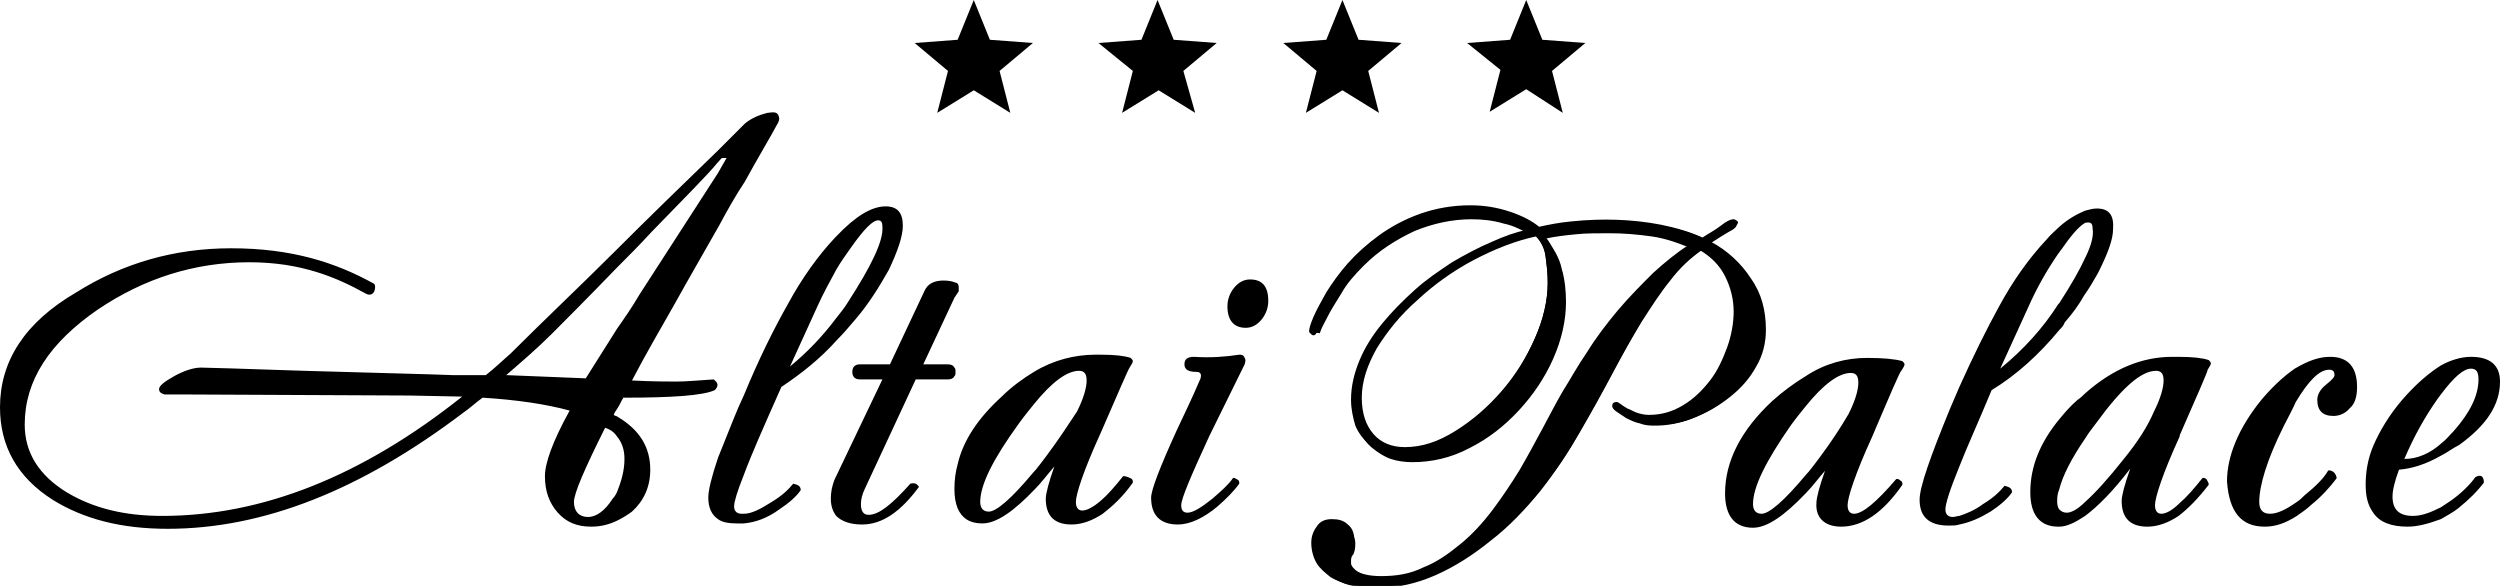
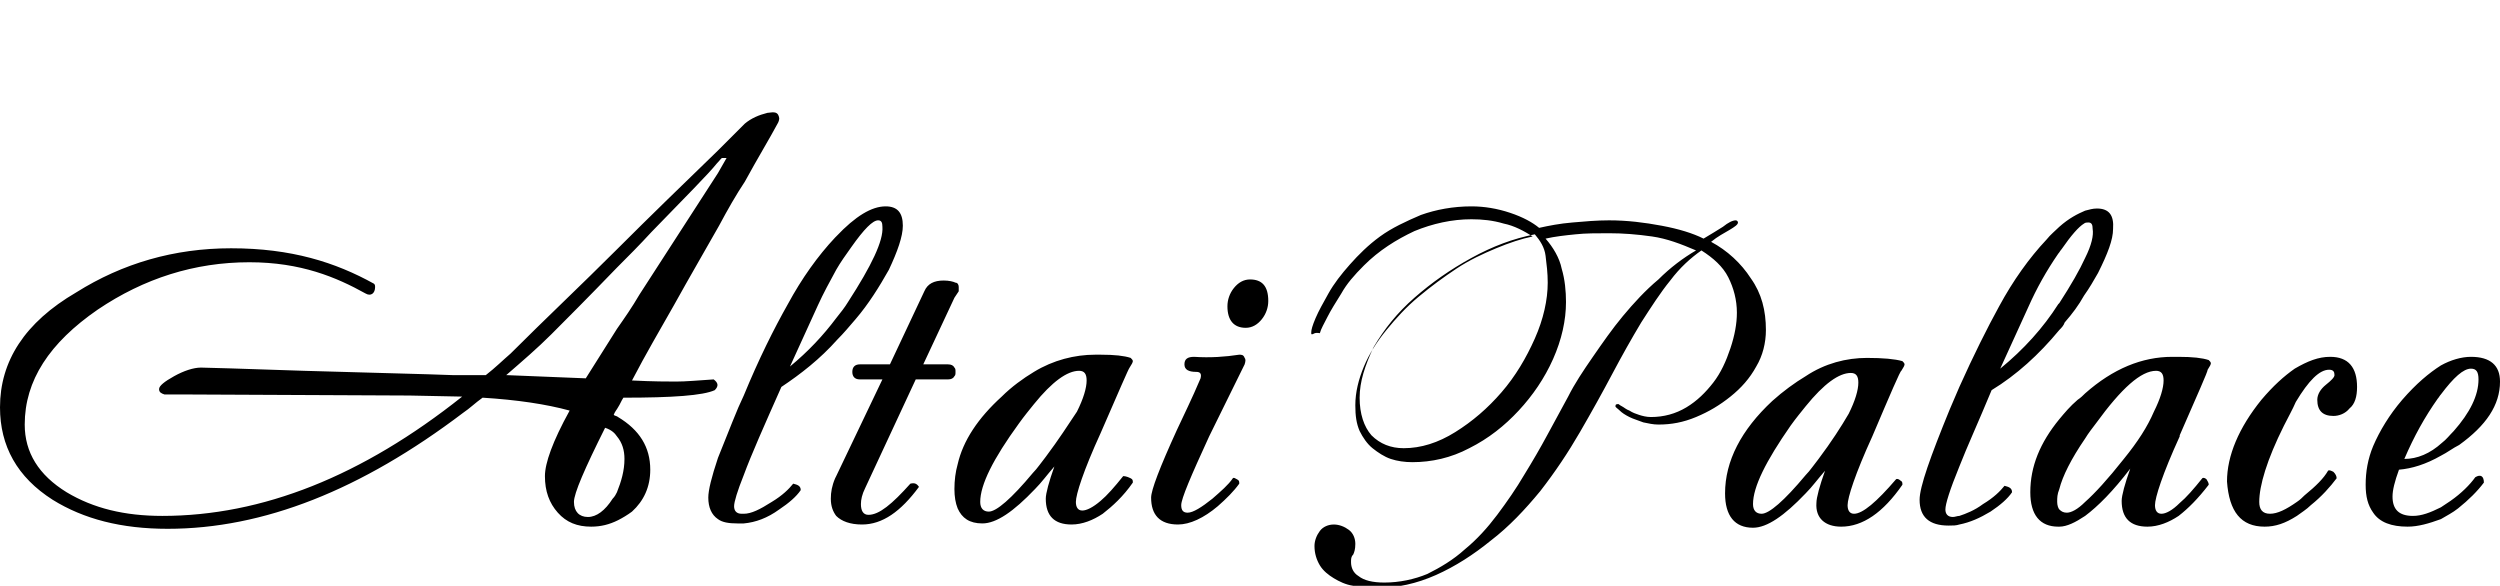
<svg xmlns="http://www.w3.org/2000/svg" id="Слой_1" x="0px" y="0px" viewBox="0 0 232.6 54.5" style="enable-background:new 0 0 232.6 54.5;" xml:space="preserve">
  <path d="M116.3,26c-0.6,0-1.1,0.3-1.5,0.8c-0.4,0.5-0.6,1.1-0.6,1.7c0,1.3,0.6,2,1.7,2c0.6,0,1.1-0.3,1.5-0.8 c0.4-0.5,0.6-1.1,0.6-1.7C118,26.6,117.4,26,116.3,26 M115.3,33c-1.3,0.2-2.7,0.3-4.2,0.2c-0.6,0-0.9,0.2-0.9,0.7 c0,0.5,0.4,0.7,1.1,0.7c0.4,0,0.5,0.2,0.4,0.6c-0.8,1.9-1.6,3.5-2.2,4.8c-1.6,3.5-2.4,5.6-2.4,6.3c0,1.6,0.8,2.5,2.5,2.5 c1.1,0,2.4-0.6,3.7-1.7c0.8-0.7,1.5-1.4,2-2.1c0-0.2,0-0.3-0.2-0.4c-0.2-0.1-0.3-0.2-0.4-0.1c-0.4,0.6-1.1,1.2-1.9,1.9 c-1,0.8-1.8,1.3-2.3,1.3c-0.4,0-0.6-0.2-0.6-0.7c0-0.6,0.9-2.7,2.6-6.4c1.1-2.2,2.2-4.5,3.3-6.7c0.1-0.3,0.1-0.5,0-0.6 C115.7,33,115.5,33,115.3,33 M104.5,44.3c-0.8,1-1.5,1.8-2.1,2.3c-0.7,0.6-1.3,0.9-1.7,0.9c-0.4,0-0.6-0.3-0.6-0.8 c0-0.7,0.7-2.9,2.3-6.4v0c1.7-3.9,2.6-6,2.7-6.1c0.2-0.3,0.3-0.5,0.3-0.6s-0.1-0.2-0.2-0.3c-0.6-0.2-1.5-0.3-2.8-0.3h-0.5 c-1.9,0-3.9,0.5-5.7,1.6c-1,0.6-2.1,1.4-3,2.3c-2.2,2-3.6,4.1-4.1,6.3c-0.2,0.7-0.3,1.5-0.3,2.3c0,0.7,0.1,1.3,0.3,1.8 c0.4,0.9,1.1,1.4,2.3,1.4c1.3,0,2.9-1.1,4.9-3.2c0.6-0.6,1.1-1.3,1.8-2.1c-0.5,1.4-0.8,2.5-0.8,3c0,1.6,0.8,2.4,2.4,2.4 c1,0,2-0.4,2.9-1c0.9-0.7,1.9-1.6,2.8-2.9c0-0.2,0-0.3-0.2-0.4C104.8,44.3,104.6,44.3,104.5,44.3 M97.3,42.5 c-0.4,0.5-0.8,1.1-1.2,1.5c-2,2.4-3.4,3.6-4.1,3.6c-0.5,0-0.8-0.3-0.8-0.9c0-1.6,1.2-4,3.6-7.3c0.5-0.7,1-1.3,1.4-1.8 c1.7-2.1,3.1-3.1,4.2-3.1c0.5,0,0.7,0.3,0.7,0.9c0,0.7-0.3,1.7-0.9,2.9C99.4,39.5,98.5,40.9,97.3,42.5 M89.2,27.1v-0.4 c0-0.2-0.1-0.4-0.3-0.4c-0.2-0.1-0.6-0.2-1.1-0.2c-0.9,0-1.5,0.3-1.8,1l-3.2,6.8H80c-0.4,0-0.7,0.2-0.7,0.7c0,0.4,0.2,0.7,0.7,0.7 h2.1l-4.3,9l-0.1,0.2c-0.3,0.7-0.4,1.3-0.4,1.9c0,0.7,0.2,1.2,0.5,1.6c0.5,0.5,1.3,0.8,2.4,0.8c1.9,0,3.6-1.2,5.3-3.5 c-0.2-0.3-0.4-0.4-0.8-0.3c-1.7,1.9-2.9,2.9-3.9,2.9c-0.5,0-0.7-0.4-0.7-1c0-0.4,0.1-0.9,0.4-1.5l4.7-10.1h3c0.3,0,0.5-0.1,0.6-0.3 c0.1-0.1,0.1-0.2,0.1-0.4c0-0.2,0-0.3-0.1-0.4c-0.1-0.2-0.3-0.3-0.6-0.3h-2.3l2.9-6.2L89.2,27.1z M71.4,10.5c-0.8,0.2-1.5,0.5-2.1,1 l-0.1,0.1L66.8,14c-3.2,3.1-6.3,6.1-9.4,9.2c-3.3,3.3-6.7,6.5-9.9,9.7c-0.7,0.6-1.4,1.3-2.3,2h-2.1h-1c-2.5-0.1-7.1-0.2-13.8-0.4 c-5.9-0.2-9.2-0.3-9.6-0.3c-0.7,0-1.6,0.3-2.5,0.8s-1.4,0.9-1.4,1.2c0,0.3,0.2,0.4,0.5,0.5H17l21.1,0.1l4.9,0.1 C33.7,44.3,24.4,48,15.1,48c-3.5,0-6.4-0.7-8.9-2.2c-2.6-1.6-3.9-3.7-3.9-6.3c0-4.1,2.3-7.6,6.8-10.7c4.3-2.9,9-4.4,14.1-4.4 c4.8,0,8.1,1.4,10.8,2.9c0.5,0.3,0.9,0,0.9-0.6c0-0.1,0-0.2-0.1-0.3c-3.6-2-7.7-3.3-13.3-3.3c-5.3,0-10.1,1.4-14.4,4.1 C2.3,30,0,33.6,0,37.9c0,3.6,1.6,6.5,4.9,8.6c2.9,1.8,6.4,2.7,10.7,2.7c8.9,0,18-3.6,27.5-10.8c0.6-0.4,1.1-0.9,1.8-1.4 c3.2,0.2,5.9,0.6,8.1,1.2c-1.6,2.9-2.3,4.9-2.3,6.1c0,1.4,0.4,2.5,1.2,3.4c0.8,0.9,1.8,1.3,3.1,1.3c0.9,0,1.7-0.2,2.5-0.6 c0.4-0.2,0.9-0.5,1.3-0.8c1.1-1,1.7-2.3,1.7-3.9c0-2.1-1-3.7-3-4.9c-0.1-0.1-0.3-0.1-0.4-0.2c0.1-0.3,0.3-0.5,0.4-0.7 c0.2-0.3,0.3-0.6,0.5-0.9c4.6,0,7.4-0.2,8.5-0.7c0.4-0.4,0.3-0.7-0.1-1c-1.5,0.1-2.6,0.2-3.5,0.2c-0.7,0-2.1,0-4.1-0.1 c1.3-2.5,2.6-4.7,3.9-7c1.5-2.7,2.9-5.1,4.2-7.4c0.8-1.5,1.6-2.9,2.4-4.1c1.2-2.2,2.3-4,3.1-5.5c0.1-0.2,0.1-0.4,0.1-0.4 C72.4,10.4,72.1,10.4,71.4,10.5 M57.4,40.6L57.4,40.6c0.5,0.6,0.7,1.3,0.7,2.1c0,1.1-0.3,2.1-0.7,3.1c-0.1,0.2-0.2,0.4-0.4,0.6 c-0.7,1.1-1.5,1.7-2.3,1.7c-0.8,0-1.3-0.5-1.3-1.4c0-0.8,1-3.1,2.9-6.9C56.9,40,57.2,40.3,57.4,40.6 M66.8,16.1L66.8,16.1l-7.3,11.3 c-0.7,1.2-1.4,2.2-2.1,3.2c-1.2,1.9-2.2,3.5-2.9,4.6l-7.4-0.3c1.5-1.3,2.9-2.5,4.2-3.8c1.3-1.3,3.3-3.3,6.1-6.2c1-1,2.1-2.1,3.2-3.3 c3.2-3.3,5.3-5.4,6.1-6.4c0.3-0.3,0.4-0.5,0.5-0.5l0.4,0L66.8,16.1z M82.4,19.2c-1.3,0-2.8,0.9-4.6,2.8l-0.1,0.1 c-1.6,1.7-3.1,3.8-4.4,6.2c-1.3,2.3-2.7,5.1-4.1,8.5c-0.2,0.4-0.3,0.7-0.5,1.1c-0.8,1.9-1.4,3.5-1.9,4.7c-0.6,1.8-0.9,3-0.9,3.7 c0,0.9,0.3,1.6,0.9,2c0.4,0.3,1,0.4,1.8,0.4c0.2,0,0.4,0,0.6,0c1.1-0.1,2.2-0.5,3.3-1.3c0.9-0.6,1.6-1.2,2-1.8 c0-0.4-0.3-0.5-0.7-0.6c-0.4,0.5-1,1.1-2,1.7c-1.1,0.7-1.9,1.1-2.6,1.1H69c-0.5,0-0.7-0.3-0.7-0.7c0-0.4,0.3-1.4,0.9-2.9 c0.7-1.9,1.9-4.6,3.5-8.2c1.8-1.2,3.6-2.6,5.2-4.4c0.6-0.6,1.1-1.2,1.7-1.9c1.2-1.4,2.2-3,3.1-4.6C83.5,23.4,84,22,84,21 C84,19.8,83.5,19.2,82.4,19.2 M78.9,28.1c-0.3,0.5-0.7,1-1.1,1.5c-1.2,1.6-2.6,3.1-4.3,4.5l2.6-5.7c0.5-1.1,1.1-2.2,1.7-3.3 c0.4-0.7,0.9-1.4,1.4-2.1c1.2-1.7,2-2.5,2.5-2.5c0.3,0,0.4,0.2,0.4,0.6C82.2,22.4,81.1,24.7,78.9,28.1 M230.3,44.4 c-0.5,0.7-1.3,1.5-2.3,2.2c-0.3,0.2-0.6,0.4-0.9,0.6c-1,0.5-1.8,0.8-2.6,0.8c-1.3,0-1.9-0.6-1.9-1.8c0-0.6,0.2-1.4,0.6-2.5 c1.2-0.1,2.5-0.5,3.9-1.3c0.6-0.3,1.1-0.7,1.7-1c2.5-1.8,3.8-3.7,3.8-5.9c0-1.5-0.9-2.3-2.7-2.3c-0.9,0-1.9,0.3-2.8,0.8 c-1.1,0.7-2.3,1.7-3.6,3.2c-1.2,1.4-2.1,2.9-2.7,4.3c-0.5,1.2-0.7,2.4-0.7,3.6c0,1.1,0.2,1.9,0.7,2.6c0.6,0.9,1.7,1.3,3.2,1.3 c1,0,2-0.3,3.1-0.7c0.5-0.3,1.1-0.6,1.6-1c1-0.8,1.8-1.6,2.4-2.4C231.1,44.3,230.8,44.1,230.3,44.4 M226.8,37.1 c0.1-0.1,0.2-0.3,0.3-0.4c1.2-1.6,2.1-2.4,2.8-2.4c0.5,0,0.7,0.3,0.7,1c0,1.5-0.8,3.1-2.3,4.8c-0.4,0.4-0.7,0.8-1.1,1.1 c-1.1,1-2.3,1.5-3.5,1.5C224.6,40.6,225.6,38.8,226.8,37.1 M210.7,49c1,0,1.9-0.3,3-1c0.4-0.3,0.9-0.6,1.3-1c1-0.8,1.8-1.7,2.4-2.5 c0-0.2-0.1-0.4-0.3-0.6c-0.2-0.1-0.4-0.2-0.5-0.1c-0.4,0.7-1.1,1.4-2.2,2.3c-0.2,0.2-0.4,0.4-0.7,0.6c-1,0.7-1.8,1.1-2.5,1.1 s-1-0.4-1-1.1c0-1.5,0.7-3.9,2.3-7.1c0.4-0.8,0.8-1.5,1.1-2.2c1.2-2,2.2-3,3.1-3c0.4,0,0.5,0.2,0.5,0.5c0,0.2-0.3,0.5-0.8,0.9 c-0.5,0.4-0.8,0.9-0.8,1.4c0,1,0.5,1.5,1.5,1.5c0.5,0,1.1-0.2,1.5-0.7c0.5-0.4,0.7-1.1,0.7-2c0-1.8-0.8-2.8-2.5-2.8 c-1.1,0-2.1,0.4-3.3,1.1c-1,0.7-2,1.6-3.1,2.9c-2.1,2.6-3.2,5.2-3.2,7.6C207.4,47.6,208.5,49,210.7,49 M205.3,44.6 c-0.1-0.1-0.3-0.2-0.4-0.1c-0.8,1-1.5,1.8-2.1,2.3c-0.7,0.7-1.3,1-1.7,1c-0.4,0-0.6-0.3-0.6-0.8c0-0.7,0.7-2.9,2.3-6.4l0-0.1 c1.7-3.9,2.6-5.9,2.6-6.1c0.2-0.3,0.3-0.5,0.3-0.6c0-0.1-0.1-0.2-0.2-0.3c-0.6-0.2-1.5-0.3-2.8-0.3h-0.6c-2.8,0-5.5,1.1-8.1,3.4 c-0.2,0.2-0.4,0.4-0.7,0.6c-0.7,0.6-1.2,1.2-1.7,1.8c-1.8,2.2-2.7,4.4-2.7,6.8c0,2.1,0.9,3.2,2.6,3.2h0.1c0.7,0,1.5-0.4,2.4-1 c1.2-0.9,2.6-2.3,4.2-4.4c-0.5,1.4-0.8,2.5-0.8,3c0,1.6,0.8,2.4,2.4,2.4c1,0,2-0.4,2.9-1c0.9-0.7,1.8-1.6,2.8-2.9 C205.5,44.9,205.4,44.8,205.3,44.6 M197.6,42.7c-1.5,1.9-2.7,3.2-3.6,4c-0.7,0.7-1.3,1-1.7,1c-0.3,0-0.5-0.1-0.7-0.3 c-0.1-0.1-0.2-0.4-0.2-0.7c0-0.4,0-0.7,0.2-1.2c0.3-1.2,1.1-2.8,2.4-4.7c0.3-0.5,0.7-1,1-1.4c2.4-3.3,4.2-4.9,5.6-4.9 c0.5,0,0.7,0.3,0.7,0.9c0,0.7-0.3,1.7-0.9,2.9C199.8,39.7,198.9,41.1,197.6,42.7 M195.1,19.4c-0.4,0-0.7,0.1-1.1,0.2 c-0.7,0.3-1.5,0.7-2.4,1.5c-0.4,0.4-0.8,0.7-1.2,1.2c-1.6,1.7-3.1,3.8-4.4,6.2c-1.1,2-2.4,4.6-3.7,7.5c-0.3,0.7-0.6,1.4-0.9,2.1 c-1.8,4.4-2.8,7.2-2.8,8.4c0,1.6,0.9,2.4,2.7,2.4c0.4,0,0.7,0,1-0.1c1-0.2,1.9-0.6,2.9-1.2c0.9-0.6,1.6-1.2,2-1.8 c0-0.4-0.3-0.5-0.7-0.6c-0.4,0.5-1,1.1-2,1.7c-0.8,0.6-1.6,0.9-2.2,1.1c-0.2,0-0.4,0.1-0.6,0.1c-0.5,0-0.7-0.3-0.7-0.7 c0-0.5,0.4-1.8,1.3-4c0.7-1.8,1.8-4.2,3-7.1c2.3-1.4,4.4-3.3,6.3-5.6c0.2-0.2,0.4-0.4,0.5-0.7c0.7-0.8,1.3-1.6,1.8-2.5 c0.5-0.7,0.9-1.4,1.3-2.1c0.9-1.8,1.4-3.1,1.4-4.1C196.7,20,196.2,19.4,195.1,19.4 M194,24L194,24c-0.5,1.1-1.3,2.5-2.4,4.2 l-0.1,0.1c-1.4,2.2-3.2,4.2-5.4,6l2.6-5.7c0.8-1.8,1.7-3.4,2.8-5c0.1-0.1,0.2-0.3,0.3-0.4c0.9-1.3,1.6-2.1,2.1-2.4 c0.1-0.1,0.3-0.1,0.4-0.1c0.3,0,0.4,0.2,0.4,0.6C194.8,21.9,194.6,22.8,194,24 M171.3,49c2,0,3.9-1.3,5.7-3.9c0-0.2,0-0.3-0.2-0.4 c-0.1-0.1-0.3-0.2-0.4-0.1c-1.8,2.1-3.1,3.2-3.9,3.2c-0.4,0-0.6-0.3-0.6-0.8c0-0.7,0.7-2.9,2.3-6.4c1.7-4,2.6-6.1,2.7-6.1 c0.2-0.3,0.3-0.5,0.3-0.6c0-0.1-0.1-0.2-0.2-0.3c-0.7-0.2-1.8-0.3-3.3-0.3c-1.9,0-3.9,0.5-5.7,1.7c-1,0.6-2.1,1.4-3.1,2.3 c-2.9,2.7-4.4,5.6-4.4,8.6c0,2.1,0.9,3.2,2.6,3.2c1.3,0,2.9-1.1,4.9-3.2c0.6-0.6,1.1-1.3,1.8-2.1c-0.5,1.4-0.8,2.5-0.8,3 C168.9,48.2,169.8,49,171.3,49 M169.2,42.7c-0.4,0.5-0.8,1.1-1.2,1.5c-2,2.4-3.4,3.6-4.1,3.6c-0.5,0-0.8-0.3-0.8-0.9 c0-1.6,1.2-4,3.5-7.3c0.5-0.7,1-1.3,1.4-1.8c1.7-2.1,3.1-3.1,4.2-3.1c0.5,0,0.7,0.3,0.7,0.9c0,0.7-0.3,1.7-0.9,2.9 C171.3,39.7,170.4,41.1,169.2,42.7 M122.1,31.1c-0.1,0-0.1,0-0.1-0.1c0-0.1,0-0.1,0-0.1c0-0.2,0.1-0.6,0.4-1.3 c0.3-0.7,0.7-1.4,1.2-2.3c0.5-0.9,1.2-1.8,2-2.7c0.8-0.9,1.7-1.8,2.8-2.6c1.1-0.8,2.4-1.4,3.8-2c1.4-0.5,3-0.8,4.7-0.8 c1.2,0,2.4,0.2,3.6,0.6c1.2,0.4,2.1,0.9,2.7,1.4c0.9-0.2,1.9-0.4,3.1-0.5c1.1-0.1,2.3-0.2,3.4-0.2c1.7,0,3.3,0.2,4.9,0.5 c1.6,0.3,2.9,0.7,3.9,1.2c0.7-0.4,1.3-0.8,1.8-1.1c0.5-0.4,0.9-0.6,1.2-0.6c0.1,0,0.2,0.1,0.2,0.2c0,0.2-0.3,0.4-0.8,0.7 c-0.5,0.3-1.1,0.6-1.7,1.1c1.5,0.8,2.8,2,3.7,3.4c1,1.4,1.4,3,1.4,4.8c0,1.2-0.3,2.4-0.9,3.4c-0.6,1.1-1.4,2-2.4,2.8 c-1,0.8-2,1.4-3.2,1.9c-1.2,0.5-2.3,0.7-3.5,0.7c-0.5,0-0.9-0.1-1.4-0.2c-0.5-0.2-0.9-0.3-1.3-0.5c-0.4-0.2-0.7-0.4-0.9-0.6 c-0.2-0.2-0.4-0.3-0.4-0.4c0-0.2,0.1-0.2,0.3-0.2c0,0,0.1,0.1,0.3,0.2c0.2,0.1,0.4,0.3,0.7,0.4c0.3,0.2,0.6,0.3,0.9,0.4 c0.3,0.1,0.7,0.2,1.1,0.2c1.2,0,2.3-0.3,3.3-0.9c1-0.6,1.8-1.4,2.5-2.3c0.7-0.9,1.2-2,1.6-3.2c0.4-1.2,0.6-2.3,0.6-3.3 c0-1.2-0.3-2.3-0.8-3.3c-0.5-1-1.4-1.8-2.5-2.5c-1,0.7-2,1.6-2.9,2.8c-0.9,1.1-1.8,2.5-2.7,3.9c-0.9,1.5-1.8,3.1-2.7,4.8 c-0.9,1.7-1.9,3.5-3,5.4c-1.1,1.9-2.3,3.7-3.7,5.5c-1.4,1.7-2.9,3.3-4.6,4.6c-1.6,1.3-3.3,2.4-5.1,3.2c-1.8,0.8-3.6,1.2-5.5,1.2 c-0.7,0-1.5-0.1-2.2-0.2s-1.3-0.4-1.8-0.7c-0.5-0.3-1-0.7-1.3-1.2c-0.3-0.5-0.5-1.1-0.5-1.8c0-0.5,0.2-1,0.5-1.4 c0.3-0.4,0.8-0.6,1.3-0.6c0.5,0,1,0.2,1.4,0.5c0.4,0.3,0.6,0.8,0.6,1.3c0,0.5-0.1,0.8-0.2,1c-0.2,0.2-0.2,0.4-0.2,0.7 c0,0.5,0.2,1,0.7,1.3c0.5,0.4,1.3,0.6,2.4,0.6c1.4,0,2.8-0.3,4-0.8c1.2-0.6,2.4-1.3,3.5-2.3c1.1-0.9,2.1-2,3-3.2 c0.9-1.2,1.8-2.5,2.5-3.7c0.8-1.3,1.5-2.5,2.2-3.8c0.7-1.3,1.3-2.4,1.9-3.5c0.6-1.2,1.4-2.4,2.3-3.7c0.9-1.3,1.8-2.6,2.8-3.8 c1-1.2,2.1-2.4,3.3-3.4c1.1-1.1,2.3-2,3.5-2.7c-1.4-0.6-2.7-1.1-4.1-1.3c-1.4-0.2-2.7-0.3-4-0.3c-1.1,0-2.2,0-3.1,0.1 c-1,0.1-1.9,0.2-2.8,0.4c0.7,0.8,1.3,1.8,1.5,2.8c0.3,1,0.4,2.1,0.4,3.1c0,1.7-0.4,3.5-1.2,5.3c-0.8,1.8-1.9,3.4-3.2,4.8 c-1.3,1.4-2.8,2.6-4.6,3.5c-1.7,0.9-3.5,1.3-5.3,1.3c-0.7,0-1.4-0.1-2-0.3c-0.6-0.2-1.2-0.6-1.7-1c-0.5-0.4-0.9-1-1.2-1.6 c-0.3-0.7-0.4-1.4-0.4-2.4c0-1.2,0.3-2.4,0.8-3.6c0.5-1.2,1.2-2.3,2.1-3.4c0.9-1.1,1.8-2.1,3-3.1s2.3-1.8,3.5-2.6 c1.2-0.8,2.5-1.4,3.7-1.9c1.2-0.5,2.4-0.9,3.4-1.1c-0.8-0.5-1.7-1-2.7-1.2c-1-0.3-2-0.4-3-0.4c-1.8,0-3.6,0.4-5.3,1.1 c-1.7,0.8-3.3,1.8-4.7,3.2c-0.9,0.9-1.6,1.7-2.1,2.6c-0.5,0.8-1,1.6-1.3,2.2c-0.3,0.6-0.6,1.1-0.7,1.5 C122.3,30.9,122.2,31.1,122.1,31.1z M126.5,37c0,1.5,0.4,2.7,1.1,3.5c0.8,0.8,1.8,1.2,3,1.2c1.6,0,3.2-0.5,4.8-1.5 c1.6-1,3-2.2,4.3-3.7c1.3-1.5,2.3-3.2,3.1-5c0.8-1.8,1.2-3.6,1.2-5.2c0-0.9-0.1-1.7-0.2-2.5c-0.1-0.8-0.5-1.4-1-2 c-2,0.4-3.9,1.1-5.9,2.2c-2,1.1-3.7,2.3-5.3,3.7c-1.6,1.4-2.8,2.9-3.8,4.6C127,34,126.5,35.5,126.5,37z" />
-   <path d="M94,10.5l-3.4-2.1l-3.4,2.1l1-3.9L85.1,4l4-0.3L90.6,0l1.5,3.7l4,0.3L93,6.6L94,10.5z M111.2,10.5l-3.4-2.1l-3.4,2.1l1-3.9 L102.2,4l4-0.3l1.5-3.7l1.5,3.7l4,0.3l-3.1,2.6L111.2,10.5z M128.3,10.5l-3.4-2.1l-3.4,2.1l1-3.9L119.4,4l4-0.3l1.5-3.7l1.5,3.7 l4,0.3l-3.1,2.6L128.3,10.5z M145.4,10.5L142,8.3l-3.4,2.1l1-3.9L136.5,4l4-0.3L142,0l1.5,3.7l4,0.3l-3.1,2.6L145.4,10.5z" />
-   <path d="M162.8,25.9c-0.9-1.4-2.1-2.5-3.6-3.3c0.6-0.4,1.1-0.7,1.6-1c0.6-0.3,0.8-0.5,0.8-0.8c0-0.2-0.1-0.4-0.3-0.4 c-0.3,0-0.7,0.2-1.2,0.6c-0.5,0.4-1.1,0.7-1.7,1.1c-1.1-0.5-2.4-0.9-3.9-1.2c-2.6-0.5-5.4-0.6-8.3-0.3c-1.1,0.1-2.1,0.3-3,0.5 c-0.6-0.5-1.5-1-2.7-1.4c-1.2-0.4-2.4-0.6-3.7-0.6c-1.7,0-3.3,0.3-4.7,0.8c-1.4,0.5-2.7,1.2-3.8,2c-1.1,0.8-2.1,1.7-2.9,2.6 c-0.8,0.9-1.5,1.9-2,2.7c-0.5,0.9-0.9,1.6-1.2,2.3c-0.3,0.7-0.4,1.1-0.4,1.3c0,0.1,0,0.1,0.1,0.2c0.1,0.1,0.2,0.2,0.3,0.2 c0.2,0,0.3-0.2,0.5-0.7c0.2-0.4,0.4-0.9,0.7-1.5c0.3-0.6,0.7-1.4,1.3-2.2c0.5-0.8,1.3-1.7,2.1-2.5c1.4-1.4,2.9-2.5,4.6-3.2 c1.7-0.7,3.5-1.1,5.3-1.1c0.9,0,1.9,0.1,2.9,0.4c0.9,0.2,1.7,0.6,2.4,1c-1,0.2-2.1,0.6-3.2,1.1c-1.2,0.5-2.5,1.2-3.7,1.9 c-1.2,0.8-2.4,1.6-3.5,2.6c-1.1,1-2.1,2-3,3.1c-0.9,1.1-1.6,2.2-2.1,3.4c-0.5,1.2-0.8,2.4-0.8,3.7c0,0.9,0.2,1.7,0.4,2.4 c0.3,0.7,0.7,1.2,1.2,1.7c0.5,0.4,1.1,0.8,1.7,1c0.7,0.2,1.4,0.3,2.1,0.3c1.8,0,3.6-0.5,5.3-1.3c1.7-0.9,3.3-2.1,4.6-3.5 c1.3-1.4,2.4-3.1,3.2-4.8c0.8-1.8,1.2-3.6,1.2-5.3c0-1.1-0.1-2.1-0.4-3.2c-0.3-1-0.7-1.9-1.4-2.7c0.9-0.2,1.8-0.3,2.6-0.4 c0.9-0.1,2-0.1,3.1-0.1c1.2,0,2.5,0.1,3.9,0.3c1.3,0.2,2.6,0.6,3.9,1.2c-1.1,0.7-2.2,1.6-3.3,2.6c-1.1,1.1-2.2,2.2-3.3,3.5 c-1,1.2-2,2.5-2.8,3.8c-0.9,1.3-1.6,2.6-2.3,3.7c-0.7,1.2-1.3,2.4-1.9,3.5c-0.7,1.3-1.4,2.6-2.1,3.8c-0.8,1.3-1.6,2.5-2.5,3.7 c-0.9,1.2-1.9,2.3-3,3.2c-1.1,0.9-2.2,1.7-3.5,2.2c-1.2,0.6-2.5,0.8-3.9,0.8c-1.1,0-1.9-0.2-2.3-0.5c-0.4-0.3-0.7-0.8-0.7-1.2 c0-0.2,0.1-0.4,0.2-0.6c0.2-0.2,0.3-0.6,0.3-1.1c0-0.6-0.2-1.1-0.6-1.4c-0.4-0.4-0.9-0.5-1.5-0.5c-0.6,0-1.1,0.2-1.4,0.7 c-0.3,0.4-0.5,0.9-0.5,1.5c0,0.7,0.2,1.4,0.5,1.9c0.3,0.5,0.8,0.9,1.3,1.3c0.5,0.3,1.2,0.6,1.9,0.7c0.7,0.1,1.4,0.2,2.2,0.2 c1.9,0,3.8-0.4,5.6-1.2c1.8-0.8,3.5-1.9,5.2-3.2c1.6-1.3,3.2-2.8,4.6-4.6c1.4-1.7,2.7-3.6,3.7-5.5c1.1-1.9,2.1-3.7,3-5.4 c0.9-1.7,1.8-3.3,2.7-4.8c0.9-1.5,1.8-2.8,2.7-3.9c0.9-1.1,1.8-2,2.8-2.7c1,0.6,1.8,1.4,2.3,2.4c0.5,1,0.8,2.1,0.8,3.3 c0,1-0.2,2.2-0.6,3.3c-0.4,1.1-0.9,2.2-1.6,3.1c-0.7,0.9-1.5,1.7-2.5,2.3c-1,0.6-2,0.9-3.2,0.9c-0.4,0-0.8-0.1-1.1-0.2 c-0.3-0.1-0.6-0.3-0.9-0.4c-0.3-0.2-0.5-0.3-0.6-0.4c-0.3-0.2-0.3-0.2-0.4-0.2c-0.4,0-0.4,0.3-0.4,0.4c0,0.1,0.1,0.3,0.4,0.5 c0.3,0.2,0.6,0.4,0.9,0.6c0.4,0.2,0.8,0.4,1.3,0.5c0.5,0.2,1,0.2,1.4,0.2c1.1,0,2.3-0.2,3.5-0.7c1.2-0.5,2.3-1.1,3.2-1.9 c1-0.8,1.8-1.8,2.4-2.8c0.6-1.1,0.9-2.3,0.9-3.5C164.3,28.9,163.8,27.3,162.8,25.9z M144,26.3c0,1.7-0.4,3.4-1.2,5.2 c-0.8,1.8-1.8,3.4-3.1,4.9c-1.3,1.5-2.7,2.7-4.3,3.7c-1.6,1-3.1,1.5-4.7,1.5c-1.2,0-2.2-0.4-2.9-1.2c-0.7-0.8-1.1-1.9-1.1-3.4 c0-1.5,0.5-3,1.4-4.6c1-1.6,2.2-3.1,3.8-4.5c1.5-1.4,3.3-2.7,5.2-3.7c1.9-1,3.9-1.8,5.8-2.2c0.5,0.5,0.8,1.1,0.9,1.9 C143.9,24.6,144,25.4,144,26.3z" />
</svg>